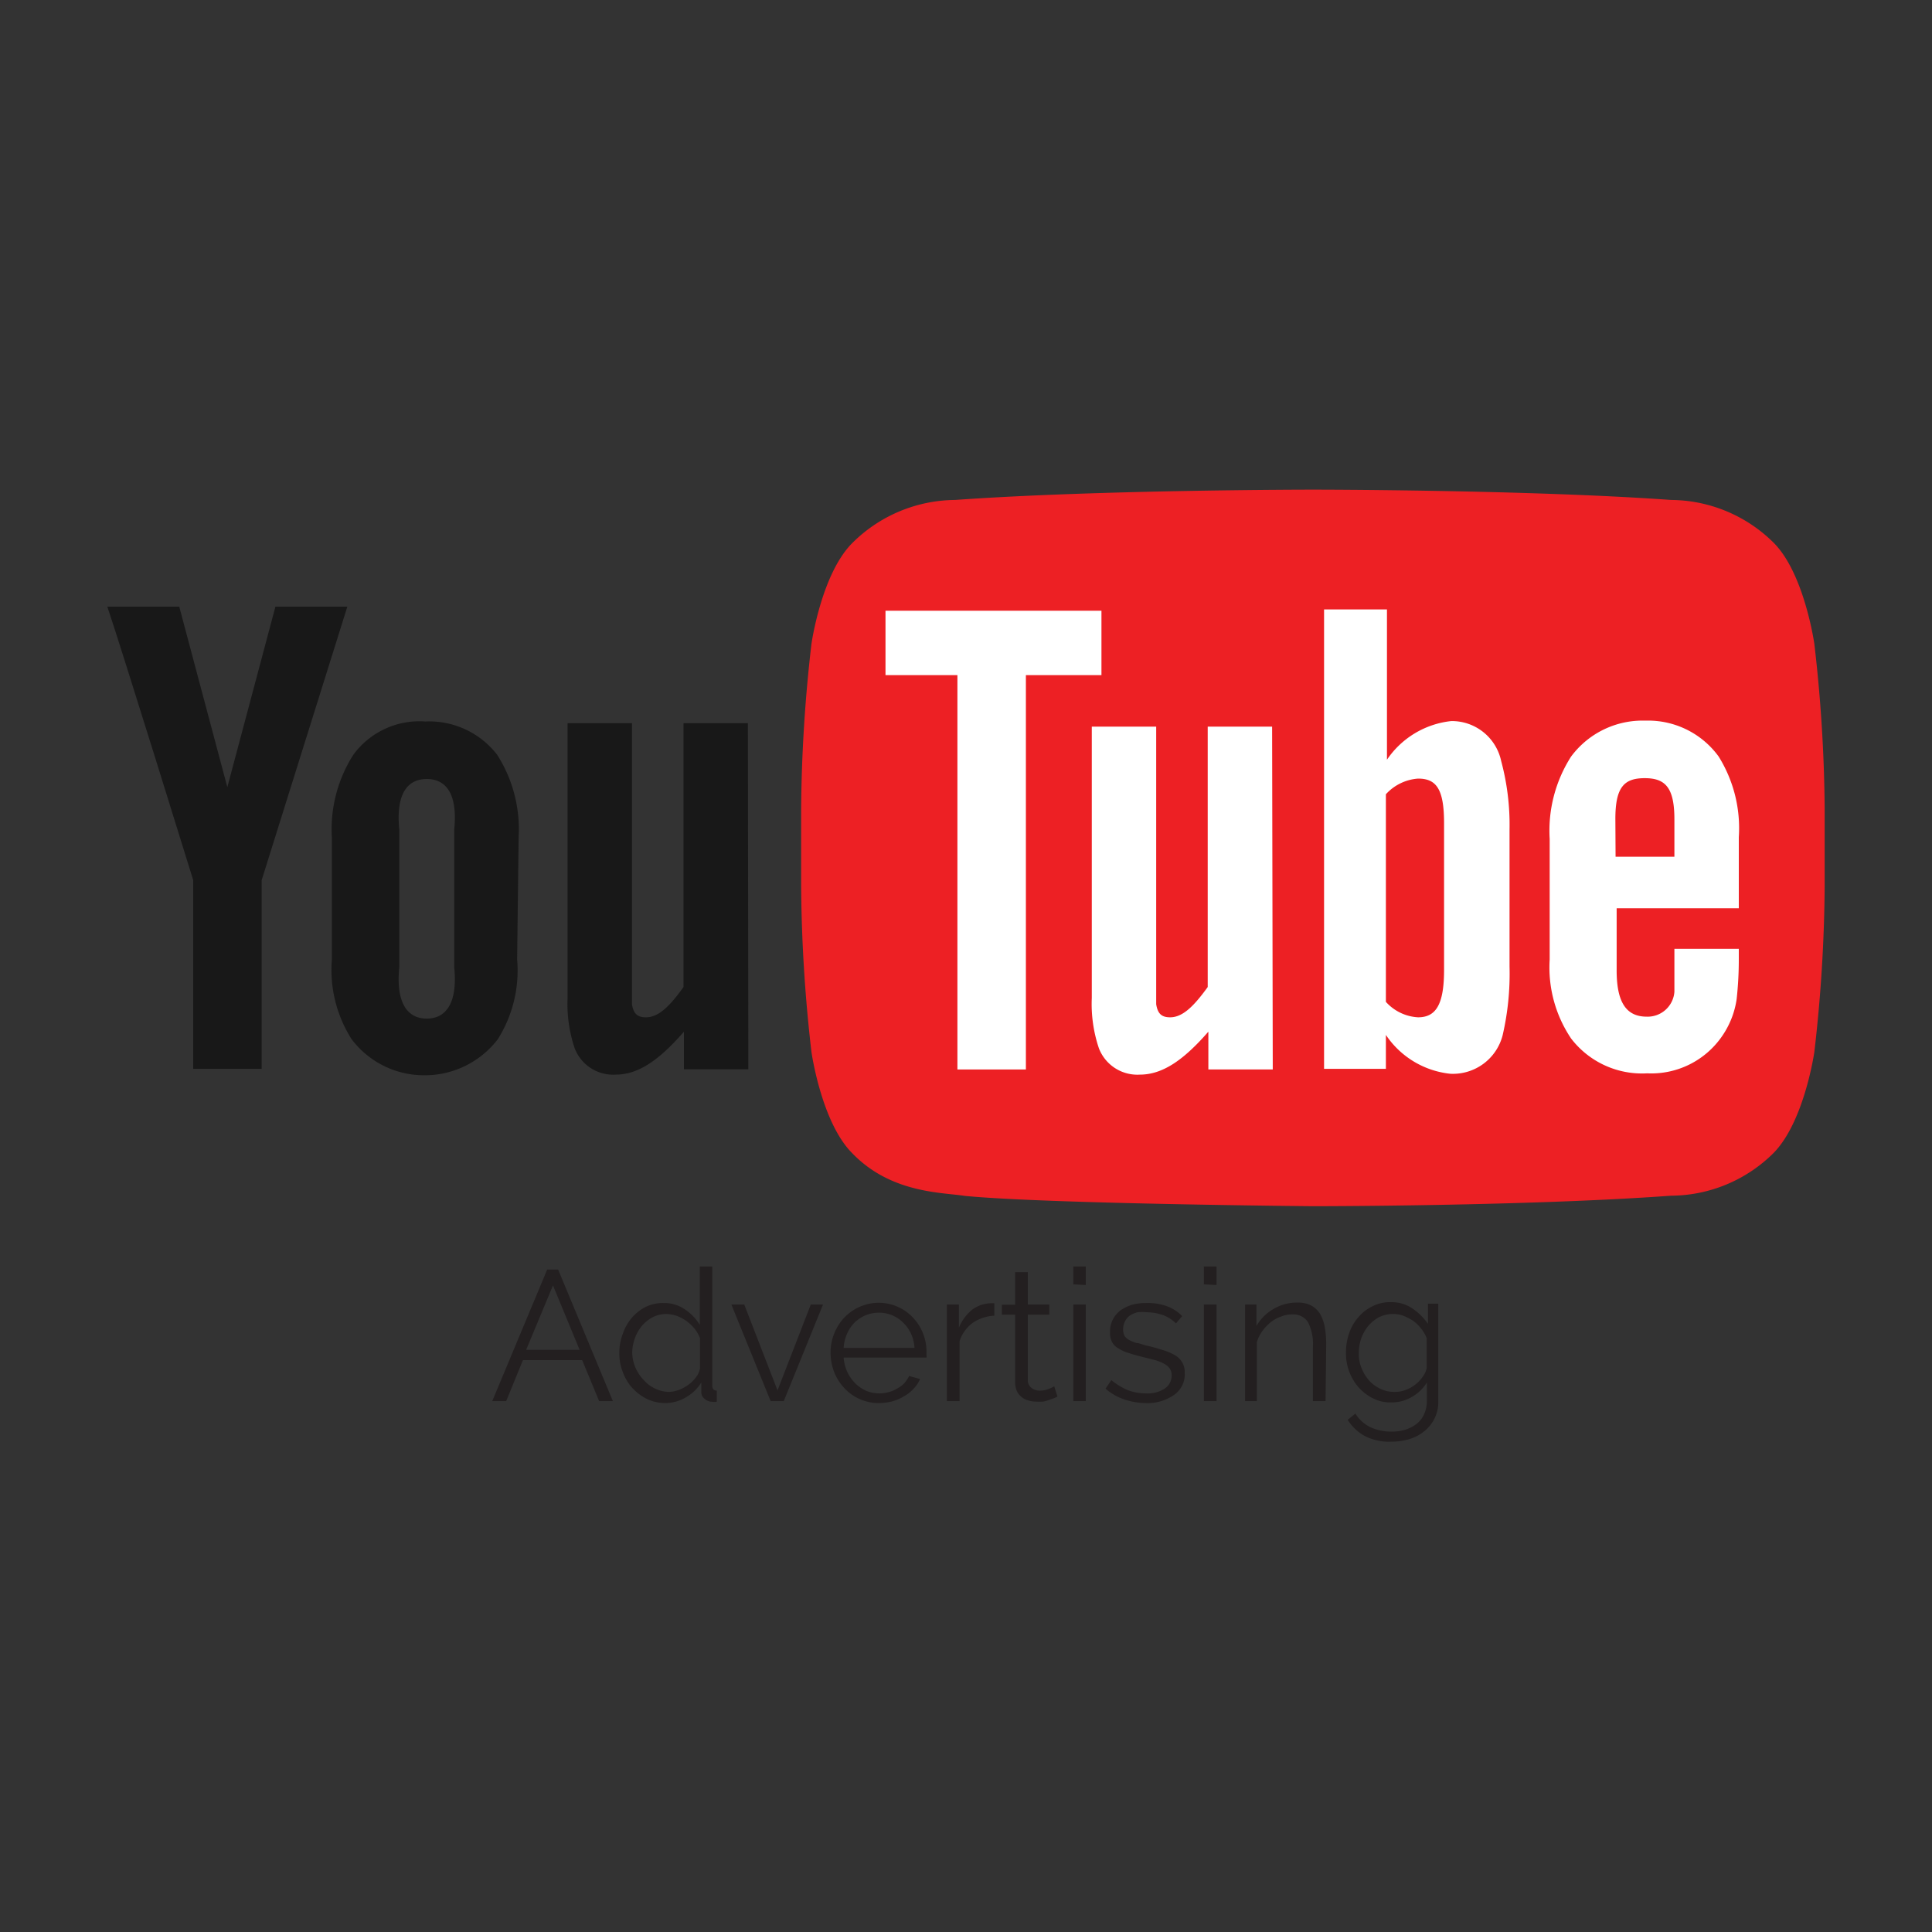
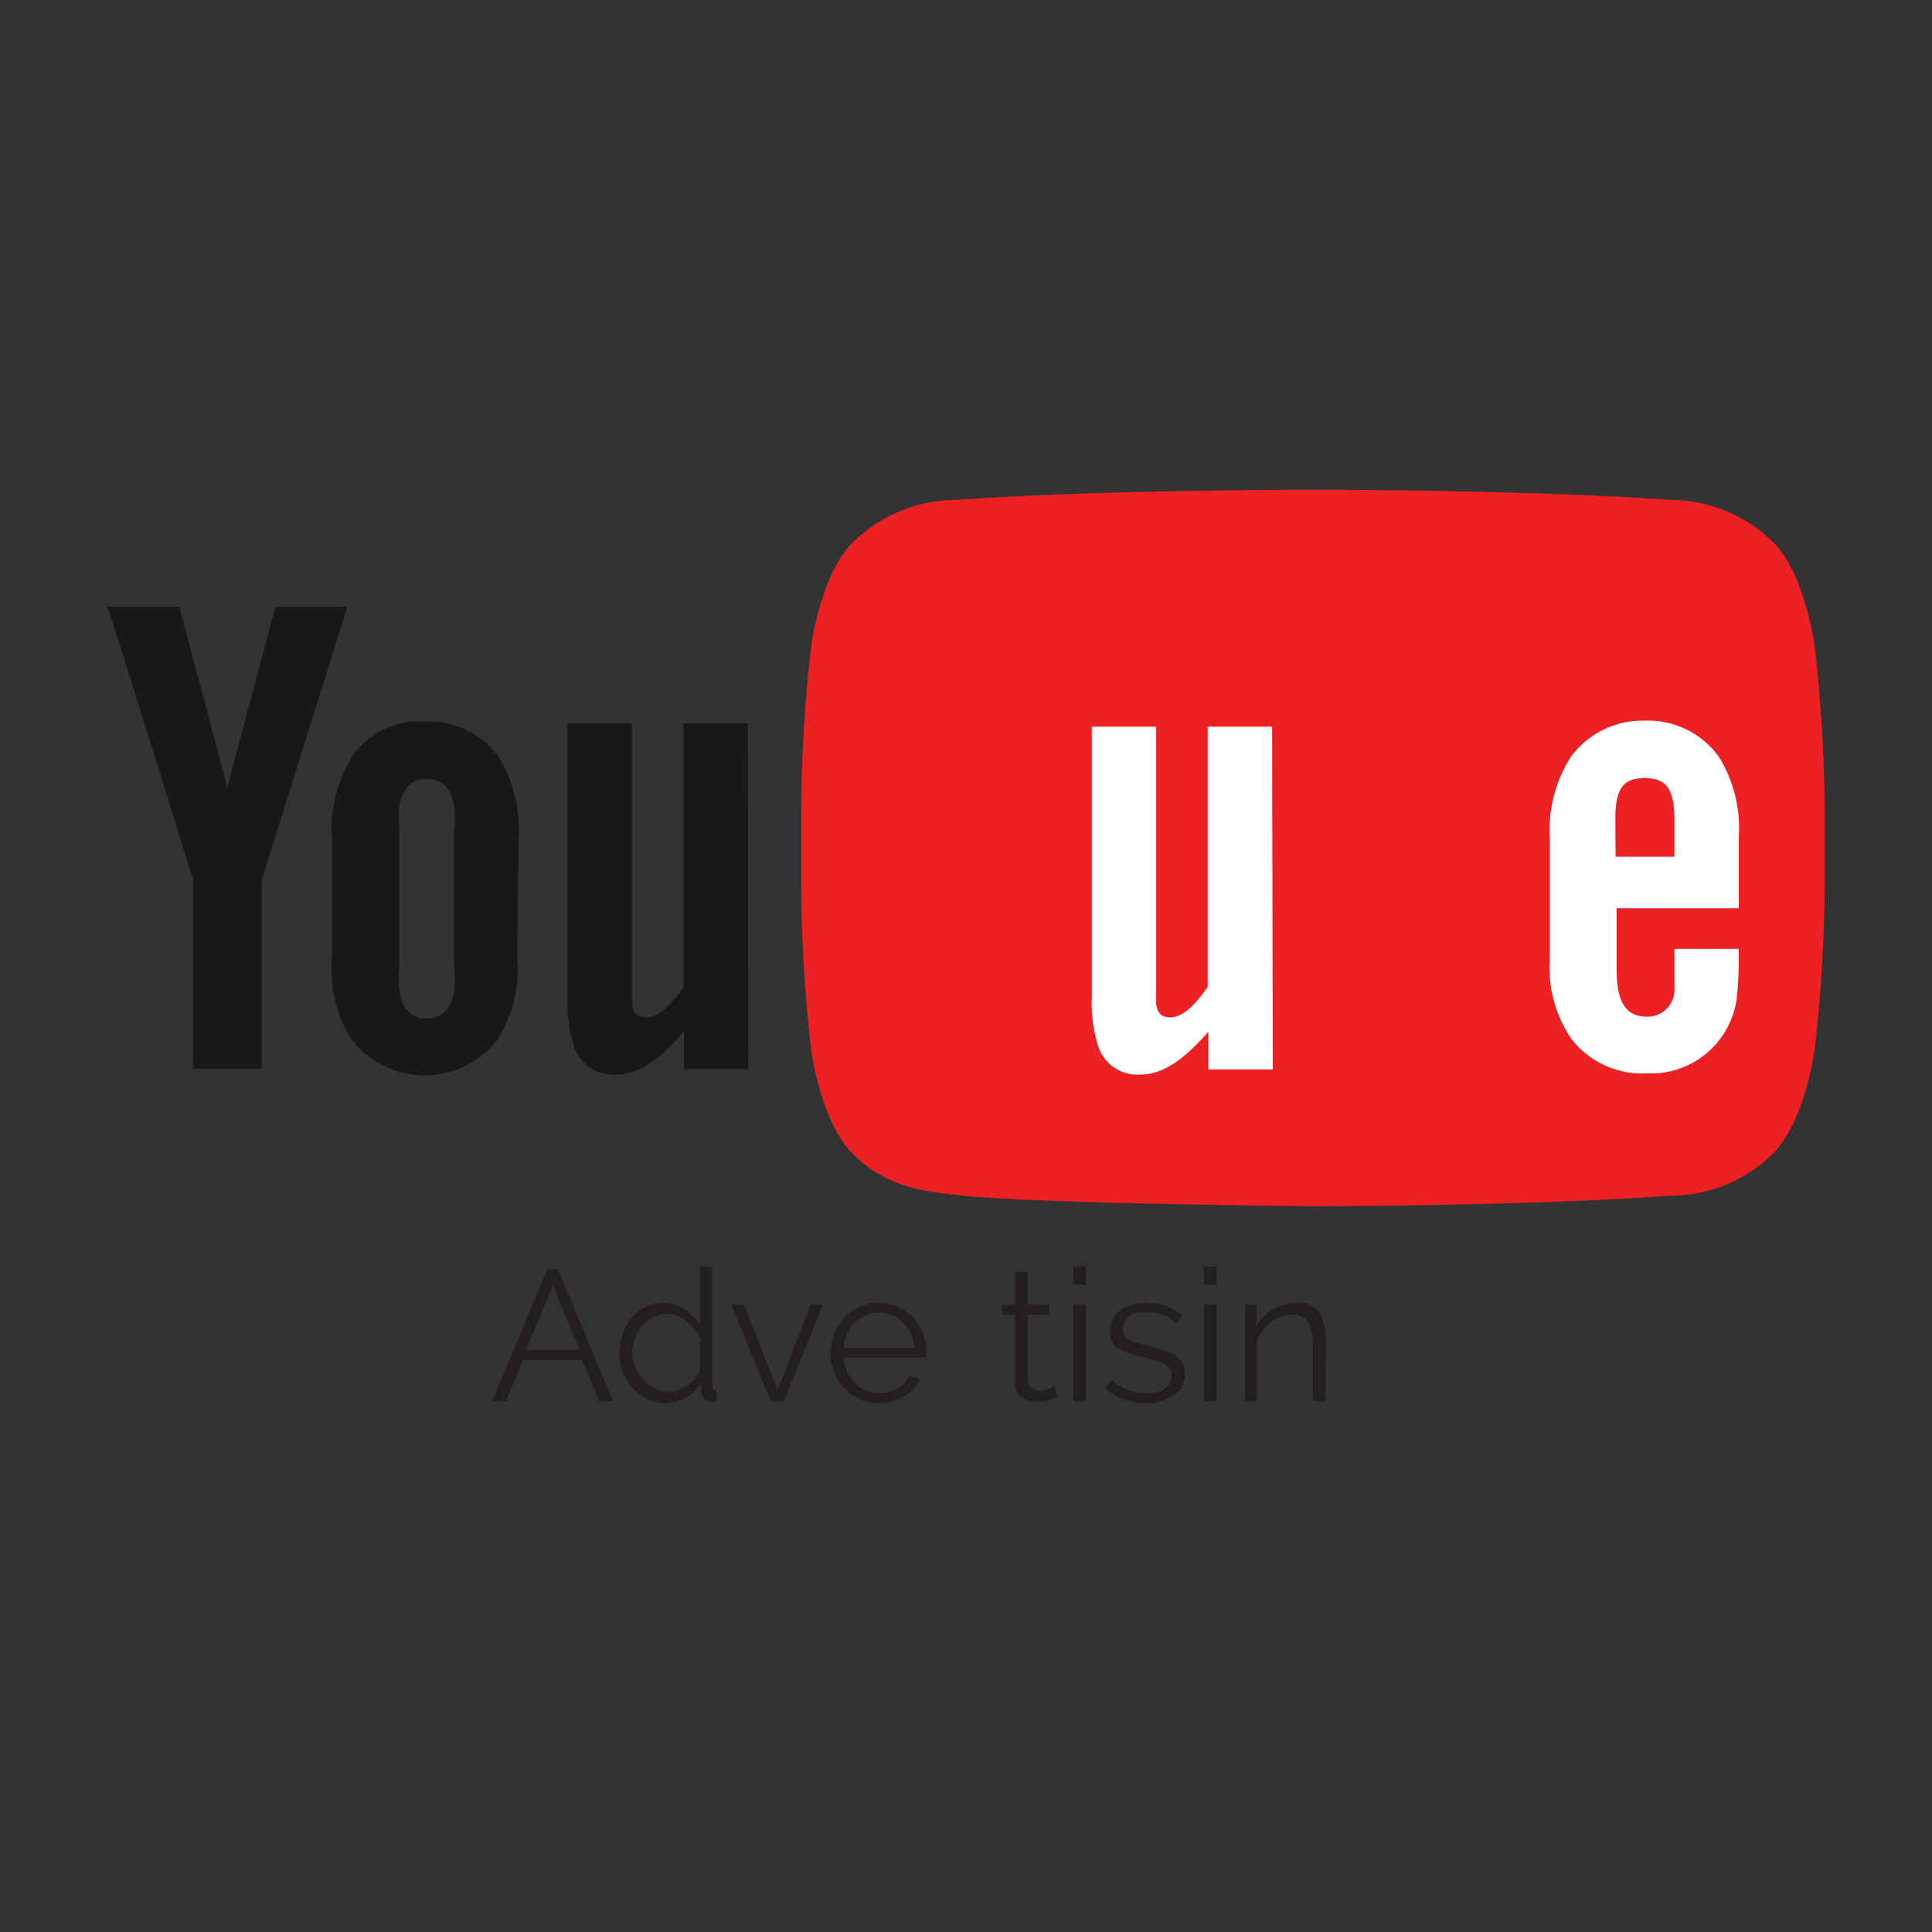
<svg xmlns="http://www.w3.org/2000/svg" id="Layer_1" data-name="Layer 1" viewBox="0 0 90 90">
  <rect x="0" y="0" width="90" height="90" fill="#333333" stroke="none" />
  <defs>
    <style>.cls-1{fill:#ed2024;}.cls-2{fill:#181818;}.cls-3{fill:#fff;}.cls-4{fill:#231f20;}</style>
  </defs>
  <g id="youtube">
    <g id="Group_7328" data-name="Group 7328">
      <g id="Group_7326" data-name="Group 7326">
        <path id="lozenge" class="cls-1" d="M84.52,30s-.46-3.27-1.89-4.71a6.84,6.84,0,0,0-4.78-2c-6.67-.48-16.68-.48-16.68-.48h0s-10,0-16.68.48a6.85,6.85,0,0,0-4.78,2C38.26,26.73,37.8,30,37.8,30a70.52,70.52,0,0,0-.48,7.68v3.6A70.71,70.71,0,0,0,37.8,49s.46,3.27,1.89,4.71c1.81,1.89,4.2,1.83,5.26,2,3.81.37,16.21.48,16.21.48s10,0,16.69-.49a6.81,6.81,0,0,0,4.78-2C84.06,52.23,84.52,49,84.52,49A70.37,70.37,0,0,0,85,41.28v-3.6A70.37,70.37,0,0,0,84.52,30Z" />
        <path id="u" class="cls-2" d="M34.86,49.81h-3V48.06c-1.15,1.32-2.12,2-3.18,2a1.92,1.92,0,0,1-1.91-1.23,6.47,6.47,0,0,1-.33-2.35V33.69h3V46.78c.07.45.26.61.65.61.58,0,1.1-.5,1.75-1.41V33.69h3Z" />
        <path id="o" class="cls-2" d="M24.16,39a6.46,6.46,0,0,0-1-3.84,4,4,0,0,0-3.35-1.55,3.81,3.81,0,0,0-3.35,1.55,6.44,6.44,0,0,0-1,3.85V44.7a6,6,0,0,0,.92,3.71,4.22,4.22,0,0,0,3.39,1.68,4.28,4.28,0,0,0,3.42-1.68,6,6,0,0,0,.9-3.71Zm-3,6.06c.16,1.6-.34,2.39-1.28,2.39s-1.44-.79-1.28-2.39V38.64c-.16-1.6.34-2.35,1.28-2.35s1.44.75,1.28,2.35Z" />
        <path id="y" class="cls-2" d="M12.19,41v8.79H9V41S5.68,30.27,5,28.26H8.35l2.24,8.41,2.24-8.41h3.35Z" />
        <path id="e" class="cls-3" d="M81,42.31V39a6.31,6.31,0,0,0-.94-3.76,4.06,4.06,0,0,0-3.41-1.67,4.15,4.15,0,0,0-3.46,1.67,6.4,6.4,0,0,0-1,3.84V44.7a5.92,5.92,0,0,0,1,3.68A4.16,4.16,0,0,0,76.73,50a4,4,0,0,0,3.49-1.73,4.05,4.05,0,0,0,.68-1.73,16.92,16.92,0,0,0,.1-1.88v-.46H78c0,1.16,0,1.85,0,2a1.25,1.25,0,0,1-1.29,1.16c-1,0-1.41-.74-1.4-2.21V42.31Zm-5.75-4.16c0-1.49.41-1.9,1.37-1.9S78,36.69,78,38.17v1.74H75.26Z" />
-         <path id="b" class="cls-3" d="M67.61,33.59a4.15,4.15,0,0,0-3,1.8v-7H61.68v21.4h2.88V48.21a4.13,4.13,0,0,0,3,1.81A2.39,2.39,0,0,0,70,48.22a12.74,12.74,0,0,0,.32-3.2V38.64a11.43,11.43,0,0,0-.39-3.19A2.35,2.35,0,0,0,67.61,33.59Zm-.34,11.59c0,1.6-.37,2.21-1.21,2.21a2.17,2.17,0,0,1-1.5-.72V37a2.24,2.24,0,0,1,1.5-.73c.84,0,1.21.47,1.21,2.07Z" />
        <path id="u-2" class="cls-3" d="M59.29,49.82h-3V48.06c-1.15,1.32-2.13,2-3.19,2a1.92,1.92,0,0,1-1.91-1.23,6.47,6.47,0,0,1-.33-2.35V33.85h3V46.78c.07.45.26.61.65.61.58,0,1.1-.51,1.75-1.41V33.85h3Z" />
-         <path id="T" class="cls-3" d="M47.79,49.82H44.6V31.45H41.25v-3H51.31v3H47.79Z" />
      </g>
    </g>
    <g id="Group_7407" data-name="Group 7407">
      <path id="Path_11454" data-name="Path 11454" class="cls-4" d="M25.49,59.14H26l2.55,6.13h-.64l-.79-1.91H24.36l-.78,1.91h-.65ZM27,62.88l-1.24-3-1.25,3Z" />
      <path id="Path_11455" data-name="Path 11455" class="cls-4" d="M31,65.36a2,2,0,0,1-.86-.19,2.32,2.32,0,0,1-.69-.52,2.2,2.2,0,0,1-.44-.74,2.35,2.35,0,0,1-.16-.87,2.47,2.47,0,0,1,.16-.9,2.3,2.3,0,0,1,.42-.75,2.16,2.16,0,0,1,.65-.51,1.83,1.83,0,0,1,.83-.18,1.69,1.69,0,0,1,1,.3,2.26,2.26,0,0,1,.69.72V59h.58v5.54q0,.24.21.24v.52a.76.76,0,0,1-.21,0,.54.54,0,0,1-.36-.14.38.38,0,0,1-.15-.32V64.4a2,2,0,0,1-.73.7A1.89,1.89,0,0,1,31,65.36Zm.13-.52a1.44,1.44,0,0,0,.46-.08,1.83,1.83,0,0,0,.46-.24,1.58,1.58,0,0,0,.37-.36.93.93,0,0,0,.19-.43V62.34a1.73,1.73,0,0,0-.25-.44,2.16,2.16,0,0,0-.38-.36,2,2,0,0,0-.45-.24,1.63,1.63,0,0,0-.48-.09,1.4,1.4,0,0,0-.66.16,1.64,1.64,0,0,0-.5.41,1.83,1.83,0,0,0-.32.58,2,2,0,0,0-.12.68A1.91,1.91,0,0,0,30,64.3a1.55,1.55,0,0,0,.53.39A1.52,1.52,0,0,0,31.16,64.84Z" />
      <path id="Path_11456" data-name="Path 11456" class="cls-4" d="M35.9,65.27l-1.83-4.5h.6l1.55,4,1.55-4h.57l-1.83,4.5Z" />
      <path id="Path_11457" data-name="Path 11457" class="cls-4" d="M40.94,65.36a2.17,2.17,0,0,1-.9-.19,2.11,2.11,0,0,1-.71-.51,2.39,2.39,0,0,1-.47-.74,2.58,2.58,0,0,1-.17-.91,2.43,2.43,0,0,1,.17-.89,2.39,2.39,0,0,1,.47-.74,2.23,2.23,0,0,1,.71-.5,2.19,2.19,0,0,1,2.5.51A2.31,2.31,0,0,1,43.16,63v.14a.34.34,0,0,1,0,.1H39.3a2,2,0,0,0,.17.67,1.88,1.88,0,0,0,.37.53,1.85,1.85,0,0,0,.51.35,1.67,1.67,0,0,0,.62.12,1.59,1.59,0,0,0,.43-.06,1.55,1.55,0,0,0,.4-.17,1.31,1.31,0,0,0,.33-.25,1.46,1.46,0,0,0,.22-.33l.51.14a1.48,1.48,0,0,1-.3.45,1.66,1.66,0,0,1-.44.35,2.24,2.24,0,0,1-.55.24A2.65,2.65,0,0,1,40.94,65.36Zm1.66-2.57a1.83,1.83,0,0,0-.16-.66,1.76,1.76,0,0,0-.37-.52,1.63,1.63,0,0,0-.51-.34,1.58,1.58,0,0,0-.61-.12,1.68,1.68,0,0,0-.63.12,1.75,1.75,0,0,0-.51.34,1.64,1.64,0,0,0-.35.52,1.88,1.88,0,0,0-.16.66Z" />
-       <path id="Path_11458" data-name="Path 11458" class="cls-4" d="M46.32,61.29a1.94,1.94,0,0,0-1,.33,1.69,1.69,0,0,0-.62.86v2.79h-.59v-4.5h.56v1.08A2.1,2.1,0,0,1,45.3,61a1.54,1.54,0,0,1,.91-.29h.11Z" />
      <path id="Path_11459" data-name="Path 11459" class="cls-4" d="M49.26,65.06l-.15.07-.23.08a1.38,1.38,0,0,1-.29.08,2,2,0,0,1-.35,0,1.13,1.13,0,0,1-.36-.06.73.73,0,0,1-.3-.16.71.71,0,0,1-.21-.27,1,1,0,0,1-.08-.38V61.24h-.62v-.46h.62V59.26h.59v1.51h1v.47h-1V64.3a.43.43,0,0,0,.18.36.58.58,0,0,0,.36.12,1.11,1.11,0,0,0,.44-.08,1.92,1.92,0,0,0,.25-.12Z" />
      <path id="Path_11460" data-name="Path 11460" class="cls-4" d="M50,59.83V59h.58v.86Zm0,5.44v-4.5h.58v4.5Z" />
      <path id="Path_11461" data-name="Path 11461" class="cls-4" d="M53.37,65.36a3.21,3.21,0,0,1-1-.17,2.6,2.6,0,0,1-.87-.5l.27-.4a3.18,3.18,0,0,0,.77.47,2.44,2.44,0,0,0,.84.15,1.47,1.47,0,0,0,.87-.22.73.73,0,0,0,.33-.63.56.56,0,0,0-.09-.31.7.7,0,0,0-.26-.22,1.94,1.94,0,0,0-.42-.17l-.59-.15c-.26-.06-.48-.13-.67-.19a1.84,1.84,0,0,1-.47-.22.71.71,0,0,1-.28-.29.89.89,0,0,1-.09-.45,1.19,1.19,0,0,1,.13-.59,1.26,1.26,0,0,1,.36-.43,1.92,1.92,0,0,1,.54-.26,2.36,2.36,0,0,1,.65-.08,2.6,2.6,0,0,1,1,.16,1.92,1.92,0,0,1,.68.45l-.29.34a1.64,1.64,0,0,0-.61-.39,2.36,2.36,0,0,0-.75-.13,2.1,2.1,0,0,0-.43,0,1.19,1.19,0,0,0-.35.15.67.67,0,0,0-.23.27.78.78,0,0,0-.09.37.65.65,0,0,0,.06.3.52.52,0,0,0,.2.19,2.17,2.17,0,0,0,.35.15c.14,0,.31.09.51.13s.54.14.76.21a2.7,2.7,0,0,1,.55.24.9.9,0,0,1,.44.82,1.16,1.16,0,0,1-.47,1A2.13,2.13,0,0,1,53.37,65.36Z" />
      <path id="Path_11462" data-name="Path 11462" class="cls-4" d="M56.08,59.83V59h.59v.86Zm0,5.44v-4.5h.59v4.5Z" />
      <path id="Path_11463" data-name="Path 11463" class="cls-4" d="M61.75,65.27h-.59V62.76a2.26,2.26,0,0,0-.23-1.17.81.81,0,0,0-.73-.36,1.3,1.3,0,0,0-.52.1,1.59,1.59,0,0,0-.48.26,2.16,2.16,0,0,0-.39.41,1.69,1.69,0,0,0-.26.52v2.75H58v-4.5h.53v1a2.14,2.14,0,0,1,.79-.79,2.12,2.12,0,0,1,1.12-.3,1.35,1.35,0,0,1,.63.13,1.13,1.13,0,0,1,.42.39,1.94,1.94,0,0,1,.22.61,4.43,4.43,0,0,1,.07.81Z" />
-       <path id="Path_11464" data-name="Path 11464" class="cls-4" d="M64.81,65.33a1.77,1.77,0,0,1-.85-.19,2.25,2.25,0,0,1-.67-.51,2.42,2.42,0,0,1-.44-.74A2.45,2.45,0,0,1,62.7,63a2.74,2.74,0,0,1,.15-.9,2.21,2.21,0,0,1,.43-.74,1.92,1.92,0,0,1,.66-.51,1.77,1.77,0,0,1,.85-.19,1.72,1.72,0,0,1,1,.29,2.78,2.78,0,0,1,.73.72v-.94H67v4.52a1.72,1.72,0,0,1-.65,1.42,2,2,0,0,1-.7.37,3,3,0,0,1-.85.12,2.47,2.47,0,0,1-1.25-.28,2.19,2.19,0,0,1-.77-.74l.36-.29a1.69,1.69,0,0,0,.71.64,2.38,2.38,0,0,0,1,.2,2.16,2.16,0,0,0,.62-.09,1.72,1.72,0,0,0,.52-.27,1.19,1.19,0,0,0,.35-.45,1.51,1.51,0,0,0,.13-.63V64.4a1.93,1.93,0,0,1-.71.68A1.84,1.84,0,0,1,64.81,65.33Zm.16-.49a1.44,1.44,0,0,0,.51-.09,1.61,1.61,0,0,0,.46-.26,1.67,1.67,0,0,0,.34-.36,1,1,0,0,0,.18-.4V62.34a1.56,1.56,0,0,0-.26-.45,1.8,1.8,0,0,0-.37-.36,2.64,2.64,0,0,0-.44-.23,1.37,1.37,0,0,0-.49-.09,1.48,1.48,0,0,0-.68.16,1.83,1.83,0,0,0-.5.42,2,2,0,0,0-.32.59,2.13,2.13,0,0,0-.1.67,1.66,1.66,0,0,0,.13.69,1.87,1.87,0,0,0,.35.57,1.69,1.69,0,0,0,.53.39,1.51,1.51,0,0,0,.66.14Z" />
    </g>
  </g>
</svg>